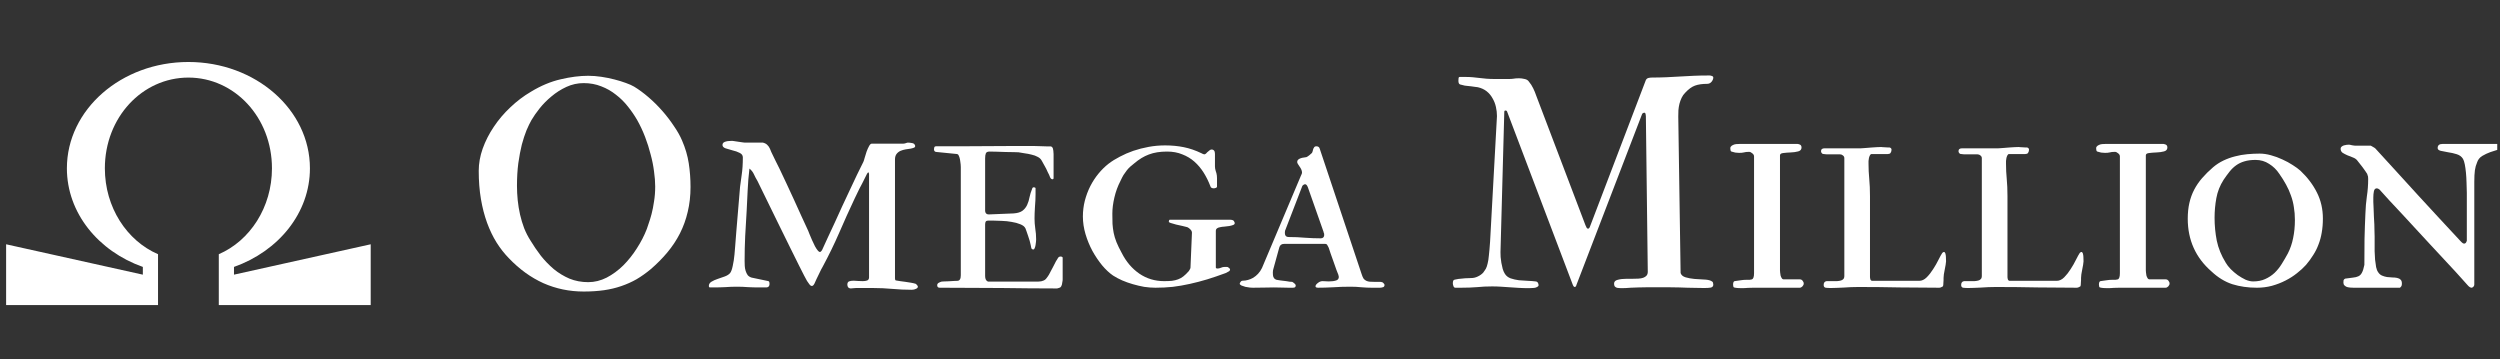
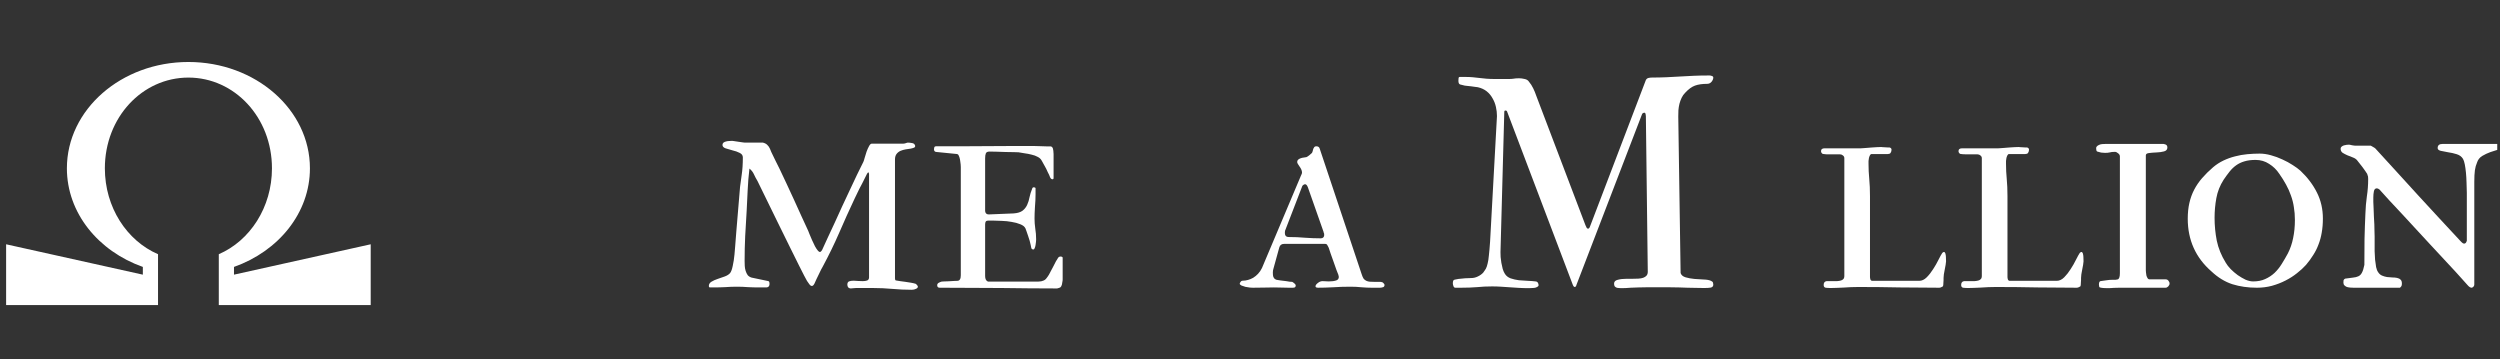
<svg xmlns="http://www.w3.org/2000/svg" width="181" height="26" viewBox="0 0 181 26" fill="none">
  <rect x="0" y="0" width="181" height="26" fill="#333333" stroke="none" />
  <g clip-path="url(#clip0_2_16525)">
-     <path d="M42.258 21.107C41.225 21.107 40.252 20.905 39.34 20.502C38.434 20.092 37.603 19.491 36.846 18.698C36.52 18.366 36.223 17.987 35.954 17.563C35.685 17.131 35.456 16.654 35.264 16.13C35.074 15.607 34.925 15.034 34.819 14.411C34.713 13.781 34.66 13.099 34.66 12.363C34.66 11.839 34.755 11.305 34.946 10.761C35.144 10.209 35.413 9.682 35.753 9.179C36.092 8.67 36.492 8.2 36.952 7.768C37.412 7.329 37.907 6.955 38.438 6.643C39.159 6.205 39.877 5.904 40.592 5.741C41.313 5.571 41.978 5.487 42.587 5.487C42.891 5.487 43.209 5.511 43.542 5.561C43.874 5.61 44.189 5.674 44.486 5.752C44.79 5.83 45.066 5.915 45.314 6.007C45.569 6.098 45.767 6.187 45.908 6.272C46.248 6.477 46.594 6.732 46.948 7.036C47.302 7.34 47.634 7.669 47.946 8.023C48.257 8.377 48.536 8.741 48.784 9.116C49.039 9.484 49.237 9.834 49.378 10.166C49.619 10.718 49.782 11.27 49.866 11.822C49.951 12.374 49.994 12.947 49.994 13.541C49.994 14.178 49.926 14.775 49.792 15.334C49.665 15.886 49.477 16.406 49.23 16.894C48.982 17.382 48.678 17.842 48.317 18.274C47.963 18.698 47.56 19.105 47.107 19.494C46.775 19.77 46.435 20.011 46.089 20.216C45.742 20.414 45.37 20.58 44.974 20.715C44.585 20.849 44.168 20.948 43.722 21.012C43.276 21.075 42.788 21.107 42.258 21.107ZM37.429 13.456C37.429 13.796 37.447 14.142 37.482 14.496C37.518 14.843 37.574 15.189 37.652 15.536C37.73 15.876 37.829 16.204 37.949 16.523C38.077 16.841 38.229 17.138 38.406 17.414C38.632 17.789 38.883 18.157 39.159 18.518C39.442 18.872 39.753 19.194 40.093 19.483C40.44 19.767 40.818 19.996 41.228 20.173C41.646 20.343 42.099 20.428 42.587 20.428C43.047 20.428 43.492 20.318 43.924 20.099C44.355 19.873 44.755 19.579 45.123 19.218C45.491 18.85 45.82 18.436 46.11 17.977C46.407 17.517 46.648 17.05 46.831 16.576C46.853 16.505 46.895 16.378 46.959 16.194C47.029 16.003 47.1 15.773 47.171 15.504C47.242 15.235 47.302 14.931 47.351 14.591C47.408 14.252 47.436 13.891 47.436 13.509C47.436 13.169 47.408 12.802 47.351 12.405C47.302 12.009 47.221 11.602 47.107 11.185C47.001 10.761 46.867 10.336 46.704 9.912C46.541 9.487 46.35 9.08 46.131 8.691C45.94 8.359 45.717 8.033 45.462 7.715C45.208 7.39 44.918 7.103 44.592 6.855C44.274 6.601 43.92 6.399 43.531 6.251C43.142 6.095 42.718 6.017 42.258 6.017C41.819 6.017 41.402 6.109 41.005 6.293C40.609 6.477 40.249 6.707 39.923 6.983C39.598 7.252 39.311 7.542 39.064 7.853C38.823 8.157 38.629 8.437 38.48 8.691C38.367 8.889 38.246 9.137 38.119 9.434C37.999 9.731 37.886 10.078 37.779 10.474C37.681 10.87 37.596 11.319 37.525 11.822C37.461 12.317 37.429 12.862 37.429 13.456Z" fill="white" />
    <path d="M62.059 20.852C62.045 20.852 62.017 20.852 61.974 20.852C61.932 20.86 61.883 20.863 61.826 20.863C61.776 20.87 61.73 20.874 61.688 20.874C61.645 20.881 61.617 20.884 61.603 20.884C61.525 20.884 61.462 20.86 61.412 20.81C61.37 20.753 61.348 20.686 61.348 20.608C61.348 20.488 61.387 20.41 61.465 20.375C61.55 20.34 61.663 20.322 61.805 20.322C61.904 20.322 62.013 20.329 62.134 20.343C62.254 20.35 62.364 20.354 62.463 20.354C62.583 20.354 62.685 20.34 62.77 20.311C62.862 20.283 62.912 20.212 62.919 20.099V12.607C62.912 12.522 62.894 12.48 62.866 12.48C62.823 12.48 62.739 12.621 62.611 12.904C62.562 13.01 62.502 13.131 62.431 13.265C62.36 13.399 62.289 13.534 62.218 13.668C62.155 13.803 62.091 13.934 62.028 14.061C61.964 14.181 61.914 14.284 61.879 14.369C61.483 15.21 61.108 16.042 60.754 16.862C60.4 17.676 60.004 18.49 59.566 19.303C59.544 19.338 59.505 19.409 59.449 19.515C59.399 19.614 59.346 19.724 59.29 19.844C59.233 19.965 59.173 20.088 59.109 20.216C59.053 20.336 59.007 20.439 58.971 20.523C58.929 20.601 58.894 20.651 58.865 20.672C58.837 20.693 58.805 20.704 58.77 20.704C58.706 20.704 58.635 20.644 58.557 20.523C58.522 20.481 58.48 20.421 58.43 20.343C58.388 20.265 58.317 20.134 58.218 19.951C58.126 19.767 57.999 19.515 57.836 19.197C57.673 18.872 57.461 18.444 57.199 17.913C56.937 17.375 56.612 16.714 56.223 15.929C55.841 15.143 55.381 14.202 54.843 13.106C54.744 12.943 54.659 12.784 54.589 12.628C54.518 12.466 54.408 12.324 54.26 12.204C54.196 12.734 54.154 13.251 54.132 13.753C54.111 14.248 54.086 14.754 54.058 15.271C54.023 15.872 53.987 16.477 53.952 17.085C53.924 17.687 53.91 18.288 53.91 18.889C53.91 19.003 53.913 19.123 53.92 19.25C53.927 19.377 53.948 19.498 53.984 19.611C54.019 19.724 54.069 19.827 54.132 19.919C54.203 20.003 54.299 20.064 54.419 20.099L55.639 20.354C55.675 20.368 55.696 20.4 55.703 20.449C55.71 20.492 55.714 20.527 55.714 20.555C55.714 20.711 55.643 20.796 55.501 20.81H54.971C54.688 20.81 54.415 20.803 54.154 20.789C53.892 20.768 53.627 20.757 53.358 20.757C53.068 20.757 52.781 20.768 52.498 20.789C52.222 20.803 51.939 20.81 51.649 20.81H51.373C51.338 20.796 51.32 20.761 51.32 20.704C51.32 20.576 51.384 20.474 51.511 20.396C51.639 20.318 51.787 20.251 51.957 20.195C52.134 20.131 52.307 20.071 52.477 20.014C52.647 19.951 52.774 19.869 52.859 19.77C52.937 19.671 53 19.498 53.05 19.25C53.106 19.003 53.149 18.727 53.177 18.422C53.191 18.253 53.209 18.04 53.23 17.786C53.252 17.531 53.276 17.209 53.305 16.82C53.34 16.431 53.379 15.967 53.421 15.43C53.464 14.892 53.517 14.255 53.581 13.52C53.609 13.315 53.648 13.032 53.697 12.671C53.754 12.303 53.782 11.878 53.782 11.397C53.782 11.249 53.704 11.139 53.549 11.068C53.4 10.991 53.23 10.93 53.039 10.888C52.855 10.838 52.686 10.789 52.53 10.739C52.381 10.683 52.307 10.601 52.307 10.495C52.307 10.425 52.332 10.368 52.381 10.325C52.438 10.283 52.502 10.255 52.572 10.241C52.65 10.219 52.728 10.209 52.806 10.209C52.884 10.202 52.951 10.198 53.008 10.198C53.029 10.198 53.082 10.205 53.167 10.219C53.259 10.234 53.354 10.248 53.453 10.262C53.559 10.276 53.655 10.29 53.74 10.304C53.832 10.319 53.888 10.325 53.91 10.325H55.236C55.377 10.361 55.484 10.418 55.554 10.495C55.632 10.566 55.696 10.658 55.745 10.771C55.774 10.842 55.806 10.92 55.841 11.005C55.883 11.082 55.929 11.178 55.979 11.291C56.035 11.397 56.099 11.528 56.17 11.684C56.248 11.839 56.34 12.023 56.446 12.236C56.615 12.589 56.789 12.957 56.966 13.339C57.143 13.721 57.319 14.103 57.496 14.485C57.673 14.867 57.846 15.249 58.016 15.631C58.186 16.006 58.352 16.367 58.515 16.714C58.529 16.749 58.561 16.831 58.611 16.958C58.66 17.085 58.72 17.227 58.791 17.382C58.862 17.531 58.932 17.68 59.003 17.828C59.081 17.97 59.152 18.076 59.215 18.146C59.265 18.21 59.314 18.242 59.364 18.242C59.406 18.242 59.456 18.2 59.513 18.115C59.633 17.853 59.771 17.552 59.926 17.213C60.089 16.866 60.259 16.502 60.436 16.12C60.613 15.73 60.793 15.334 60.977 14.931C61.168 14.528 61.352 14.135 61.529 13.753C61.713 13.364 61.886 12.996 62.049 12.649C62.218 12.303 62.371 11.995 62.505 11.726C62.533 11.67 62.565 11.571 62.601 11.429C62.643 11.281 62.689 11.132 62.739 10.983C62.795 10.828 62.855 10.693 62.919 10.58C62.983 10.46 63.05 10.4 63.12 10.4H65.402C65.452 10.4 65.508 10.389 65.572 10.368C65.643 10.34 65.696 10.325 65.731 10.325C65.816 10.325 65.915 10.336 66.028 10.357C66.141 10.371 66.216 10.428 66.251 10.527C66.272 10.598 66.251 10.651 66.187 10.686C66.124 10.715 66.039 10.739 65.933 10.761C65.827 10.775 65.706 10.793 65.572 10.814C65.445 10.835 65.321 10.87 65.201 10.92C65.087 10.969 64.992 11.044 64.914 11.143C64.836 11.242 64.797 11.376 64.797 11.546V20.152C64.797 20.23 64.815 20.279 64.85 20.301C64.935 20.322 65.041 20.34 65.169 20.354C65.296 20.368 65.427 20.386 65.561 20.407C65.696 20.421 65.83 20.442 65.965 20.47C66.099 20.492 66.216 20.52 66.315 20.555C66.35 20.584 66.382 20.619 66.41 20.661C66.439 20.697 66.453 20.729 66.453 20.757C66.453 20.799 66.435 20.835 66.4 20.863C66.364 20.891 66.322 20.913 66.272 20.927C66.23 20.948 66.18 20.962 66.124 20.969C66.074 20.976 66.035 20.98 66.007 20.98C65.54 20.98 65.073 20.959 64.606 20.916C64.146 20.874 63.683 20.852 63.216 20.852H62.059Z" fill="white" />
    <path d="M71.578 15.525L73.393 15.451C73.676 15.43 73.891 15.363 74.04 15.249C74.189 15.129 74.298 14.988 74.369 14.825C74.447 14.655 74.504 14.471 74.539 14.273C74.581 14.075 74.641 13.88 74.719 13.69C74.74 13.605 74.776 13.562 74.825 13.562C74.924 13.562 74.974 13.587 74.974 13.636V14.061C74.974 14.344 74.96 14.652 74.931 14.984C74.91 15.31 74.9 15.589 74.9 15.822C74.9 16.049 74.917 16.289 74.953 16.544C74.995 16.799 75.016 17.061 75.016 17.329C75.016 17.365 75.013 17.421 75.006 17.499C74.999 17.577 74.988 17.658 74.974 17.743C74.96 17.828 74.939 17.902 74.91 17.966C74.889 18.03 74.857 18.061 74.815 18.061C74.737 18.061 74.687 18.026 74.666 17.955C74.652 17.878 74.638 17.807 74.624 17.743C74.61 17.658 74.585 17.556 74.549 17.436C74.514 17.315 74.475 17.195 74.433 17.075C74.39 16.947 74.351 16.834 74.316 16.735C74.281 16.636 74.256 16.569 74.242 16.533C74.178 16.406 74.054 16.307 73.87 16.236C73.686 16.159 73.478 16.102 73.244 16.067C73.018 16.024 72.781 15.999 72.533 15.992C72.293 15.978 72.08 15.971 71.897 15.971H71.578C71.465 15.971 71.394 15.996 71.366 16.045C71.338 16.088 71.323 16.159 71.323 16.258V19.982C71.323 20.195 71.391 20.329 71.525 20.386H74.751C74.893 20.386 75.038 20.386 75.186 20.386C75.342 20.378 75.444 20.361 75.494 20.332C75.6 20.304 75.689 20.244 75.759 20.152C75.837 20.053 75.901 19.961 75.95 19.876C75.971 19.841 76.01 19.767 76.067 19.653C76.131 19.54 76.194 19.42 76.258 19.293C76.329 19.158 76.392 19.034 76.449 18.921C76.513 18.808 76.559 18.734 76.587 18.698C76.629 18.613 76.7 18.571 76.799 18.571C76.863 18.571 76.909 18.596 76.937 18.645V20.226C76.937 20.29 76.93 20.35 76.916 20.407C76.909 20.456 76.898 20.52 76.884 20.598C76.856 20.697 76.82 20.764 76.778 20.799C76.736 20.828 76.654 20.856 76.534 20.884C75.819 20.884 75.14 20.881 74.496 20.874C73.86 20.867 73.212 20.86 72.554 20.852C71.897 20.852 71.203 20.849 70.475 20.842C69.746 20.835 68.932 20.831 68.034 20.831C67.913 20.831 67.853 20.771 67.853 20.651C67.853 20.573 67.892 20.513 67.97 20.47C68.048 20.428 68.119 20.4 68.182 20.386C68.225 20.386 68.292 20.382 68.384 20.375C68.483 20.368 68.589 20.364 68.702 20.364C68.816 20.357 68.925 20.35 69.031 20.343C69.137 20.336 69.229 20.332 69.307 20.332C69.477 20.332 69.562 20.198 69.562 19.929V12.098C69.562 11.977 69.548 11.829 69.519 11.652C69.498 11.475 69.452 11.327 69.382 11.206C69.332 11.171 69.307 11.153 69.307 11.153L67.822 11.005C67.687 11.005 67.62 10.938 67.62 10.803C67.62 10.768 67.627 10.725 67.641 10.676C67.655 10.619 67.701 10.591 67.779 10.591H69.519C70.199 10.591 70.867 10.587 71.525 10.58C72.183 10.573 72.788 10.57 73.34 10.57H74.847C74.96 10.57 75.076 10.573 75.197 10.58C75.324 10.58 75.444 10.584 75.558 10.591C75.671 10.591 75.773 10.594 75.865 10.601C75.957 10.601 76.028 10.601 76.078 10.601C76.127 10.608 76.166 10.633 76.194 10.676C76.223 10.718 76.24 10.771 76.247 10.835C76.261 10.892 76.269 10.952 76.269 11.015C76.276 11.072 76.279 11.118 76.279 11.153V12.883C76.279 12.947 76.254 12.979 76.205 12.979C76.127 12.979 76.067 12.929 76.025 12.83C75.989 12.724 75.933 12.6 75.855 12.459C75.791 12.303 75.713 12.147 75.621 11.992C75.529 11.836 75.462 11.716 75.42 11.631C75.356 11.511 75.257 11.419 75.123 11.355C74.995 11.284 74.85 11.231 74.687 11.196C74.525 11.153 74.358 11.121 74.189 11.1C74.019 11.079 73.87 11.054 73.743 11.026C73.701 11.026 73.591 11.022 73.414 11.015C73.237 11.008 73.035 11.005 72.809 11.005C72.59 10.998 72.371 10.991 72.151 10.983C71.939 10.976 71.773 10.973 71.652 10.973C71.504 10.973 71.412 11.015 71.376 11.1C71.341 11.185 71.323 11.312 71.323 11.482V15.271C71.323 15.334 71.345 15.394 71.387 15.451C71.437 15.501 71.5 15.525 71.578 15.525Z" fill="white" />
-     <path d="M78.401 15.674C78.401 15.285 78.448 14.906 78.54 14.538C78.638 14.164 78.769 13.813 78.932 13.488C79.102 13.155 79.3 12.851 79.526 12.575C79.753 12.299 79.997 12.059 80.259 11.854C80.499 11.67 80.772 11.5 81.076 11.344C81.38 11.182 81.705 11.04 82.052 10.92C82.406 10.8 82.777 10.704 83.166 10.633C83.555 10.562 83.951 10.527 84.355 10.527C84.836 10.527 85.285 10.57 85.703 10.655C86.127 10.739 86.558 10.888 86.997 11.1C87.075 11.15 87.149 11.175 87.22 11.175C87.284 11.153 87.344 11.104 87.4 11.026L87.581 10.877C87.63 10.842 87.673 10.824 87.708 10.824C87.878 10.824 87.963 10.93 87.963 11.143V12.055C87.963 12.154 87.981 12.26 88.016 12.374C88.058 12.48 88.087 12.593 88.101 12.713C88.108 12.742 88.111 12.805 88.111 12.904V13.509C88.111 13.552 88.083 13.583 88.026 13.605C87.97 13.626 87.927 13.636 87.899 13.636C87.743 13.636 87.655 13.587 87.634 13.488C87.499 13.134 87.337 12.805 87.146 12.501C86.955 12.197 86.732 11.931 86.477 11.705C86.222 11.479 85.929 11.302 85.596 11.175C85.271 11.04 84.903 10.973 84.493 10.973C83.983 10.973 83.545 11.044 83.177 11.185C82.816 11.319 82.466 11.532 82.126 11.822C82.013 11.907 81.91 11.992 81.819 12.076C81.734 12.154 81.652 12.243 81.575 12.342C81.497 12.441 81.419 12.55 81.341 12.671C81.27 12.791 81.196 12.936 81.118 13.106C80.927 13.474 80.782 13.87 80.683 14.294C80.584 14.712 80.534 15.104 80.534 15.472C80.534 15.741 80.538 15.985 80.545 16.204C80.559 16.424 80.588 16.643 80.63 16.862C80.672 17.075 80.74 17.297 80.832 17.531C80.924 17.757 81.051 18.019 81.214 18.316C81.532 18.946 81.957 19.445 82.487 19.812C83.018 20.173 83.615 20.354 84.281 20.354C84.493 20.354 84.68 20.347 84.843 20.332C85.006 20.311 85.154 20.276 85.289 20.226C85.423 20.177 85.55 20.106 85.671 20.014C85.798 19.915 85.932 19.784 86.074 19.622C86.088 19.607 86.109 19.572 86.138 19.515C86.173 19.459 86.191 19.413 86.191 19.377L86.297 16.852C86.297 16.767 86.261 16.689 86.191 16.618C86.12 16.541 86.046 16.484 85.968 16.449C85.904 16.427 85.791 16.399 85.628 16.364C85.472 16.328 85.313 16.293 85.151 16.258C84.995 16.215 84.861 16.176 84.747 16.141C84.634 16.098 84.595 16.059 84.631 16.024C84.631 15.946 84.655 15.907 84.705 15.907H89.013C89.19 15.907 89.296 15.939 89.332 16.003C89.374 16.067 89.395 16.116 89.395 16.151C89.395 16.215 89.356 16.261 89.279 16.289C89.208 16.318 89.116 16.342 89.003 16.364C88.897 16.378 88.78 16.392 88.653 16.406C88.532 16.413 88.426 16.427 88.334 16.449C88.129 16.484 88.026 16.569 88.026 16.703V19.367C88.026 19.416 88.069 19.441 88.154 19.441C88.232 19.441 88.309 19.423 88.387 19.388C88.472 19.346 88.571 19.324 88.684 19.324H88.812C88.868 19.324 88.911 19.338 88.939 19.367C89.017 19.423 89.056 19.469 89.056 19.505C89.056 19.576 89.017 19.629 88.939 19.664C88.868 19.699 88.801 19.735 88.737 19.77C88.278 19.94 87.832 20.092 87.4 20.226C86.976 20.354 86.555 20.463 86.138 20.555C85.727 20.647 85.317 20.718 84.907 20.768C84.496 20.81 84.079 20.831 83.654 20.831C83.393 20.831 83.12 20.81 82.837 20.768C82.561 20.718 82.289 20.654 82.02 20.576C81.751 20.499 81.493 20.407 81.246 20.301C81.005 20.195 80.786 20.078 80.588 19.951C80.319 19.767 80.053 19.519 79.792 19.208C79.537 18.896 79.303 18.55 79.091 18.168C78.886 17.786 78.72 17.382 78.593 16.958C78.465 16.526 78.401 16.098 78.401 15.674Z" fill="white" />
    <path d="M89.756 20.534C89.756 20.506 89.777 20.463 89.82 20.407C89.855 20.35 89.912 20.322 89.99 20.322C90.103 20.322 90.223 20.304 90.35 20.269C90.485 20.233 90.612 20.18 90.733 20.11C90.86 20.032 90.977 19.936 91.083 19.823C91.196 19.703 91.291 19.561 91.369 19.399L94.181 12.734C94.188 12.72 94.203 12.688 94.224 12.639C94.252 12.582 94.266 12.536 94.266 12.501C94.266 12.423 94.249 12.345 94.213 12.268C94.178 12.19 94.135 12.119 94.086 12.055C94.043 11.985 94.004 11.924 93.969 11.875C93.934 11.818 93.916 11.769 93.916 11.726C93.916 11.656 93.941 11.599 93.99 11.556C94.04 11.514 94.096 11.482 94.16 11.461C94.231 11.433 94.305 11.415 94.383 11.408C94.461 11.401 94.528 11.39 94.585 11.376C94.648 11.348 94.719 11.302 94.797 11.238C94.875 11.167 94.938 11.111 94.988 11.068C95.009 11.033 95.027 10.987 95.041 10.93C95.055 10.874 95.069 10.821 95.083 10.771C95.105 10.722 95.129 10.679 95.158 10.644C95.193 10.608 95.239 10.591 95.296 10.591C95.437 10.591 95.522 10.651 95.55 10.771L98.585 19.855C98.628 19.989 98.674 20.096 98.723 20.173C98.78 20.244 98.847 20.297 98.925 20.332C99.003 20.368 99.088 20.389 99.18 20.396C99.278 20.403 99.392 20.407 99.519 20.407H99.901C99.965 20.407 100.014 20.414 100.05 20.428C100.085 20.428 100.124 20.453 100.166 20.502C100.216 20.552 100.241 20.594 100.241 20.63C100.241 20.743 100.177 20.803 100.05 20.81C100.035 20.824 99.986 20.831 99.901 20.831H99.296C99.091 20.831 98.854 20.821 98.585 20.799C98.316 20.771 98.047 20.757 97.779 20.757C97.34 20.757 96.916 20.771 96.505 20.799C96.095 20.821 95.731 20.831 95.412 20.831C95.377 20.831 95.338 20.824 95.296 20.81C95.26 20.796 95.243 20.768 95.243 20.725C95.243 20.683 95.26 20.64 95.296 20.598C95.331 20.555 95.373 20.516 95.423 20.481C95.472 20.439 95.525 20.407 95.582 20.386C95.646 20.364 95.702 20.354 95.752 20.354C95.823 20.354 95.893 20.357 95.964 20.364C96.035 20.371 96.113 20.375 96.198 20.375C96.424 20.375 96.608 20.35 96.749 20.301C96.87 20.258 96.93 20.173 96.93 20.046C96.93 20.032 96.926 20.014 96.919 19.993C96.912 19.972 96.905 19.94 96.898 19.897C96.87 19.834 96.824 19.717 96.76 19.547C96.696 19.37 96.629 19.179 96.558 18.974C96.488 18.769 96.417 18.571 96.346 18.38C96.282 18.189 96.233 18.04 96.198 17.934C96.169 17.87 96.137 17.81 96.102 17.754C96.074 17.69 96.021 17.658 95.943 17.658H92.961C92.784 17.658 92.671 17.743 92.621 17.913L92.197 19.452C92.183 19.501 92.172 19.544 92.165 19.579C92.158 19.614 92.154 19.664 92.154 19.728C92.154 19.841 92.162 19.933 92.176 20.003C92.197 20.067 92.225 20.12 92.261 20.163C92.303 20.205 92.356 20.237 92.42 20.258C92.49 20.272 92.579 20.287 92.685 20.301C92.72 20.301 92.777 20.308 92.855 20.322C92.94 20.329 93.028 20.34 93.12 20.354C93.212 20.368 93.297 20.382 93.375 20.396C93.46 20.403 93.52 20.407 93.555 20.407C93.591 20.421 93.64 20.456 93.704 20.513C93.775 20.562 93.81 20.619 93.81 20.683C93.81 20.718 93.796 20.753 93.767 20.789C93.739 20.817 93.686 20.831 93.608 20.831H93.279C93.166 20.831 93.01 20.828 92.812 20.821C92.621 20.814 92.427 20.81 92.229 20.81C92.038 20.81 91.808 20.814 91.539 20.821C91.27 20.828 90.994 20.831 90.711 20.831C90.676 20.831 90.605 20.828 90.499 20.821C90.393 20.806 90.283 20.789 90.17 20.768C90.064 20.739 89.968 20.707 89.883 20.672C89.799 20.63 89.756 20.584 89.756 20.534ZM93.035 16.714C93.028 16.728 93.025 16.767 93.025 16.831V16.884C93.025 16.962 93.046 17.029 93.088 17.085C93.138 17.135 93.201 17.16 93.279 17.16C93.711 17.16 94.118 17.177 94.5 17.213C94.889 17.241 95.264 17.255 95.624 17.255C95.702 17.255 95.763 17.234 95.805 17.191C95.847 17.142 95.869 17.096 95.869 17.053V16.937C95.869 16.922 95.865 16.908 95.858 16.894C95.844 16.873 95.833 16.838 95.826 16.788L94.691 13.562C94.634 13.414 94.567 13.339 94.489 13.339C94.454 13.339 94.415 13.353 94.372 13.382C94.33 13.41 94.302 13.438 94.287 13.467L93.035 16.714Z" fill="white" />
    <path d="M108.03 20.736C107.648 20.736 107.283 20.753 106.937 20.789C106.59 20.817 106.208 20.831 105.791 20.831H105.366C105.302 20.831 105.256 20.792 105.228 20.715C105.2 20.63 105.186 20.566 105.186 20.523C105.186 20.453 105.193 20.393 105.207 20.343C105.228 20.287 105.264 20.255 105.313 20.248C105.391 20.226 105.483 20.209 105.589 20.195C105.695 20.18 105.805 20.17 105.918 20.163C106.031 20.148 106.137 20.142 106.236 20.142C106.342 20.134 106.434 20.131 106.512 20.131C106.682 20.131 106.845 20.092 107 20.014C107.163 19.936 107.294 19.841 107.393 19.728C107.464 19.636 107.524 19.547 107.573 19.462C107.623 19.37 107.665 19.247 107.701 19.091C107.743 18.935 107.775 18.734 107.796 18.486C107.825 18.238 107.853 17.913 107.881 17.51L108.38 8.405C108.38 8.185 108.355 7.966 108.306 7.747C108.256 7.52 108.175 7.312 108.062 7.121C107.955 6.923 107.814 6.753 107.637 6.611C107.46 6.47 107.244 6.371 106.99 6.314C106.969 6.307 106.912 6.3 106.82 6.293C106.728 6.279 106.629 6.265 106.523 6.251C106.417 6.236 106.318 6.226 106.226 6.219C106.134 6.205 106.074 6.198 106.045 6.198C105.904 6.169 105.791 6.141 105.706 6.113C105.628 6.084 105.589 5.996 105.589 5.847C105.589 5.784 105.593 5.724 105.6 5.667C105.607 5.603 105.635 5.571 105.685 5.571H106.12C106.304 5.571 106.473 5.579 106.629 5.593C106.792 5.607 106.954 5.625 107.117 5.646C107.28 5.667 107.45 5.685 107.626 5.699C107.81 5.713 108.012 5.72 108.231 5.72H109.239C109.36 5.72 109.469 5.713 109.568 5.699C109.675 5.678 109.812 5.667 109.982 5.667C110.11 5.667 110.244 5.685 110.386 5.72C110.527 5.748 110.63 5.812 110.693 5.911C110.814 6.053 110.916 6.212 111.001 6.389C111.086 6.558 111.16 6.739 111.224 6.93L114.789 16.311C114.818 16.381 114.846 16.442 114.874 16.491C114.903 16.533 114.934 16.555 114.97 16.555C115.019 16.555 115.058 16.526 115.087 16.47C115.115 16.413 115.136 16.36 115.15 16.311L119.161 5.794C119.204 5.716 119.264 5.667 119.342 5.646C119.427 5.625 119.519 5.614 119.618 5.614C119.972 5.614 120.311 5.607 120.637 5.593C120.969 5.579 121.298 5.561 121.623 5.54C121.956 5.518 122.288 5.501 122.621 5.487C122.961 5.472 123.318 5.465 123.693 5.465C123.714 5.465 123.742 5.465 123.778 5.465C123.82 5.465 123.859 5.472 123.894 5.487C123.937 5.494 123.972 5.508 124 5.529C124.029 5.55 124.043 5.579 124.043 5.614C124.043 5.713 124 5.816 123.916 5.922C123.831 6.021 123.725 6.07 123.597 6.07C123.244 6.07 122.95 6.113 122.716 6.198C122.483 6.282 122.246 6.456 122.005 6.718C121.899 6.824 121.814 6.944 121.751 7.078C121.687 7.213 121.634 7.358 121.592 7.513C121.556 7.662 121.531 7.818 121.517 7.98C121.51 8.136 121.507 8.288 121.507 8.437L121.676 19.77C121.726 19.919 121.846 20.021 122.037 20.078C122.228 20.134 122.441 20.173 122.674 20.195C122.907 20.209 123.134 20.223 123.353 20.237C123.58 20.244 123.753 20.276 123.873 20.332C123.958 20.368 124.008 20.414 124.022 20.47C124.036 20.52 124.043 20.566 124.043 20.608C124.043 20.722 123.983 20.792 123.863 20.821C123.749 20.842 123.594 20.852 123.396 20.852C123.169 20.852 122.957 20.849 122.759 20.842C122.561 20.835 122.363 20.831 122.165 20.831C121.974 20.824 121.772 20.817 121.56 20.81C121.348 20.803 121.111 20.799 120.849 20.799H119.225C119.02 20.799 118.822 20.803 118.631 20.81C118.44 20.81 118.249 20.817 118.058 20.831C117.831 20.852 117.605 20.863 117.379 20.863C117.322 20.863 117.262 20.86 117.198 20.852C117.142 20.852 117.085 20.842 117.029 20.821C116.979 20.799 116.937 20.768 116.901 20.725C116.873 20.676 116.859 20.612 116.859 20.534C116.859 20.393 116.947 20.301 117.124 20.258C117.301 20.209 117.513 20.184 117.761 20.184H118.206C118.355 20.184 118.493 20.18 118.62 20.173C118.755 20.166 118.871 20.145 118.97 20.11C119.07 20.074 119.147 20.025 119.204 19.961C119.268 19.89 119.299 19.795 119.299 19.674L119.161 8.405C119.161 8.369 119.154 8.32 119.14 8.256C119.126 8.193 119.101 8.161 119.066 8.161C119.016 8.161 118.978 8.171 118.949 8.193C118.928 8.207 118.91 8.221 118.896 8.235L114.142 20.608C114.114 20.722 114.071 20.778 114.015 20.778C113.958 20.778 113.909 20.722 113.866 20.608L109.133 8.129C109.112 8.044 109.07 8.002 109.006 8.002C108.978 8.002 108.953 8.009 108.932 8.023C108.918 8.037 108.91 8.072 108.91 8.129L108.635 18.263C108.635 18.348 108.638 18.461 108.645 18.603C108.659 18.737 108.677 18.879 108.698 19.027C108.727 19.176 108.758 19.321 108.794 19.462C108.836 19.604 108.889 19.724 108.953 19.823C109.045 19.972 109.183 20.081 109.367 20.152C109.558 20.216 109.759 20.262 109.972 20.29C110.191 20.311 110.407 20.325 110.619 20.332C110.838 20.34 111.022 20.354 111.171 20.375C111.256 20.382 111.312 20.414 111.341 20.47C111.376 20.527 111.394 20.587 111.394 20.651C111.394 20.693 111.369 20.729 111.319 20.757C111.277 20.785 111.22 20.81 111.15 20.831C111.086 20.845 111.012 20.852 110.927 20.852C110.842 20.86 110.764 20.863 110.693 20.863C110.432 20.863 110.187 20.856 109.961 20.842C109.735 20.828 109.515 20.814 109.303 20.799C109.091 20.785 108.882 20.771 108.677 20.757C108.472 20.743 108.256 20.736 108.03 20.736Z" fill="white" />
-     <path d="M128.871 11.249V19.568C128.871 19.604 128.875 19.657 128.882 19.728C128.889 19.798 128.9 19.873 128.914 19.951C128.935 20.021 128.963 20.085 128.999 20.142C129.034 20.198 129.084 20.226 129.147 20.226H130.315C130.392 20.226 130.456 20.258 130.506 20.322C130.562 20.386 130.59 20.456 130.59 20.534C130.59 20.598 130.559 20.665 130.495 20.736C130.431 20.799 130.368 20.831 130.304 20.831H126.972C126.83 20.831 126.689 20.835 126.547 20.842C126.406 20.856 126.25 20.863 126.08 20.863C125.981 20.863 125.886 20.86 125.794 20.852C125.702 20.845 125.617 20.831 125.539 20.81C125.497 20.782 125.476 20.715 125.476 20.608C125.476 20.46 125.511 20.375 125.582 20.354C125.759 20.325 125.911 20.304 126.038 20.29C126.165 20.269 126.3 20.258 126.441 20.258C126.554 20.258 126.632 20.258 126.675 20.258C126.724 20.251 126.781 20.241 126.844 20.226C126.943 20.184 126.993 20.035 126.993 19.781V11.323C126.993 11.238 126.951 11.164 126.866 11.1C126.788 11.03 126.71 10.994 126.632 10.994C126.469 10.994 126.342 11.008 126.25 11.037C126.165 11.058 126.052 11.068 125.911 11.068C125.819 11.068 125.727 11.061 125.635 11.047C125.543 11.026 125.451 11.001 125.359 10.973C125.309 10.952 125.285 10.909 125.285 10.845C125.263 10.754 125.27 10.679 125.306 10.623C125.348 10.566 125.405 10.524 125.476 10.495C125.546 10.46 125.624 10.439 125.709 10.432C125.801 10.425 125.886 10.421 125.964 10.421H129.784C129.968 10.421 130.085 10.421 130.134 10.421C130.184 10.421 130.215 10.428 130.23 10.442C130.364 10.463 130.431 10.541 130.431 10.676C130.431 10.824 130.35 10.92 130.187 10.962C130.024 11.005 129.844 11.03 129.646 11.037C129.455 11.044 129.278 11.058 129.115 11.079C128.953 11.093 128.871 11.15 128.871 11.249Z" fill="white" />
    <path d="M132.034 20.63C132.034 20.467 132.104 20.375 132.246 20.354H132.649C132.776 20.354 132.893 20.354 132.999 20.354C133.105 20.347 133.197 20.332 133.275 20.311C133.353 20.29 133.413 20.255 133.456 20.205C133.505 20.156 133.53 20.088 133.53 20.003V11.45C133.53 11.373 133.498 11.309 133.434 11.259C133.371 11.203 133.3 11.175 133.222 11.175H132.267C132.232 11.175 132.189 11.171 132.14 11.164C132.09 11.157 132.034 11.15 131.97 11.143C131.935 11.129 131.903 11.1 131.874 11.058C131.853 11.015 131.843 10.976 131.843 10.941C131.843 10.807 131.928 10.739 132.097 10.739H134.708C134.729 10.739 134.782 10.736 134.867 10.729C134.959 10.722 135.054 10.715 135.153 10.708C135.253 10.7 135.341 10.693 135.419 10.686C135.497 10.679 135.543 10.676 135.557 10.676C135.656 10.669 135.765 10.662 135.886 10.655C136.013 10.647 136.116 10.644 136.193 10.644C136.215 10.644 136.254 10.647 136.31 10.655C136.367 10.655 136.427 10.658 136.491 10.665C136.554 10.665 136.614 10.669 136.671 10.676C136.735 10.676 136.777 10.676 136.798 10.676C136.897 10.697 136.947 10.754 136.947 10.845C136.947 10.923 136.922 11.001 136.873 11.079C136.83 11.129 136.763 11.153 136.671 11.153H135.504C135.454 11.153 135.415 11.182 135.387 11.238C135.359 11.288 135.334 11.351 135.313 11.429C135.299 11.5 135.288 11.574 135.281 11.652C135.281 11.73 135.281 11.797 135.281 11.854C135.281 12.222 135.299 12.589 135.334 12.957C135.369 13.318 135.387 13.732 135.387 14.199V20.057C135.387 20.106 135.398 20.166 135.419 20.237C135.447 20.301 135.493 20.332 135.557 20.332H138.953C139.144 20.332 139.324 20.248 139.494 20.078C139.664 19.908 139.819 19.71 139.961 19.483C140.109 19.257 140.237 19.034 140.343 18.815C140.456 18.589 140.548 18.422 140.619 18.316C140.661 18.267 140.703 18.242 140.746 18.242C140.781 18.242 140.813 18.274 140.841 18.337C140.87 18.436 140.884 18.525 140.884 18.603C140.891 18.674 140.894 18.78 140.894 18.921C140.894 18.978 140.884 19.063 140.863 19.176C140.849 19.282 140.827 19.395 140.799 19.515C140.778 19.636 140.757 19.752 140.735 19.866C140.721 19.972 140.714 20.057 140.714 20.12C140.714 20.156 140.714 20.205 140.714 20.269C140.714 20.325 140.711 20.386 140.703 20.449C140.703 20.513 140.7 20.573 140.693 20.63C140.686 20.679 140.675 20.715 140.661 20.736C140.562 20.799 140.474 20.831 140.396 20.831C139.511 20.831 138.567 20.824 137.562 20.81C136.558 20.789 135.557 20.778 134.559 20.778C134.382 20.778 134.198 20.782 134.007 20.789C133.816 20.796 133.632 20.806 133.456 20.821C133.279 20.828 133.109 20.835 132.946 20.842C132.791 20.849 132.656 20.852 132.543 20.852C132.394 20.852 132.271 20.845 132.172 20.831C132.08 20.81 132.034 20.743 132.034 20.63Z" fill="white" />
-     <path d="M141.988 20.63C141.988 20.467 142.058 20.375 142.2 20.354H142.603C142.73 20.354 142.847 20.354 142.953 20.354C143.059 20.347 143.151 20.332 143.229 20.311C143.307 20.29 143.367 20.255 143.409 20.205C143.459 20.156 143.484 20.088 143.484 20.003V11.45C143.484 11.373 143.452 11.309 143.388 11.259C143.325 11.203 143.254 11.175 143.176 11.175H142.221C142.186 11.175 142.143 11.171 142.094 11.164C142.044 11.157 141.988 11.15 141.924 11.143C141.888 11.129 141.857 11.1 141.828 11.058C141.807 11.015 141.796 10.976 141.796 10.941C141.796 10.807 141.881 10.739 142.051 10.739H144.662C144.683 10.739 144.736 10.736 144.821 10.729C144.913 10.722 145.008 10.715 145.107 10.708C145.206 10.7 145.295 10.693 145.373 10.686C145.45 10.679 145.496 10.676 145.511 10.676C145.61 10.669 145.719 10.662 145.84 10.655C145.967 10.647 146.07 10.644 146.147 10.644C146.169 10.644 146.207 10.647 146.264 10.655C146.321 10.655 146.381 10.658 146.444 10.665C146.508 10.665 146.568 10.669 146.625 10.676C146.689 10.676 146.731 10.676 146.752 10.676C146.851 10.697 146.901 10.754 146.901 10.845C146.901 10.923 146.876 11.001 146.826 11.079C146.784 11.129 146.717 11.153 146.625 11.153H145.458C145.408 11.153 145.369 11.182 145.341 11.238C145.313 11.288 145.288 11.351 145.267 11.429C145.252 11.5 145.242 11.574 145.235 11.652C145.235 11.73 145.235 11.797 145.235 11.854C145.235 12.222 145.252 12.589 145.288 12.957C145.323 13.318 145.341 13.732 145.341 14.199V20.057C145.341 20.106 145.351 20.166 145.373 20.237C145.401 20.301 145.447 20.332 145.511 20.332H148.906C149.097 20.332 149.278 20.248 149.448 20.078C149.617 19.908 149.773 19.71 149.915 19.483C150.063 19.257 150.19 19.034 150.297 18.815C150.41 18.589 150.502 18.422 150.572 18.316C150.615 18.267 150.657 18.242 150.7 18.242C150.735 18.242 150.767 18.274 150.795 18.337C150.824 18.436 150.838 18.525 150.838 18.603C150.845 18.674 150.848 18.78 150.848 18.921C150.848 18.978 150.838 19.063 150.817 19.176C150.802 19.282 150.781 19.395 150.753 19.515C150.732 19.636 150.71 19.752 150.689 19.866C150.675 19.972 150.668 20.057 150.668 20.12C150.668 20.156 150.668 20.205 150.668 20.269C150.668 20.325 150.664 20.386 150.657 20.449C150.657 20.513 150.654 20.573 150.647 20.63C150.64 20.679 150.629 20.715 150.615 20.736C150.516 20.799 150.427 20.831 150.35 20.831C149.465 20.831 148.521 20.824 147.516 20.81C146.512 20.789 145.511 20.778 144.513 20.778C144.336 20.778 144.152 20.782 143.961 20.789C143.77 20.796 143.586 20.806 143.409 20.821C143.233 20.828 143.063 20.835 142.9 20.842C142.744 20.849 142.61 20.852 142.497 20.852C142.348 20.852 142.225 20.845 142.125 20.831C142.033 20.81 141.988 20.743 141.988 20.63Z" fill="white" />
+     <path d="M141.988 20.63C141.988 20.467 142.058 20.375 142.2 20.354H142.603C142.73 20.354 142.847 20.354 142.953 20.354C143.059 20.347 143.151 20.332 143.229 20.311C143.307 20.29 143.367 20.255 143.409 20.205C143.459 20.156 143.484 20.088 143.484 20.003V11.45C143.484 11.373 143.452 11.309 143.388 11.259C143.325 11.203 143.254 11.175 143.176 11.175C142.186 11.175 142.143 11.171 142.094 11.164C142.044 11.157 141.988 11.15 141.924 11.143C141.888 11.129 141.857 11.1 141.828 11.058C141.807 11.015 141.796 10.976 141.796 10.941C141.796 10.807 141.881 10.739 142.051 10.739H144.662C144.683 10.739 144.736 10.736 144.821 10.729C144.913 10.722 145.008 10.715 145.107 10.708C145.206 10.7 145.295 10.693 145.373 10.686C145.45 10.679 145.496 10.676 145.511 10.676C145.61 10.669 145.719 10.662 145.84 10.655C145.967 10.647 146.07 10.644 146.147 10.644C146.169 10.644 146.207 10.647 146.264 10.655C146.321 10.655 146.381 10.658 146.444 10.665C146.508 10.665 146.568 10.669 146.625 10.676C146.689 10.676 146.731 10.676 146.752 10.676C146.851 10.697 146.901 10.754 146.901 10.845C146.901 10.923 146.876 11.001 146.826 11.079C146.784 11.129 146.717 11.153 146.625 11.153H145.458C145.408 11.153 145.369 11.182 145.341 11.238C145.313 11.288 145.288 11.351 145.267 11.429C145.252 11.5 145.242 11.574 145.235 11.652C145.235 11.73 145.235 11.797 145.235 11.854C145.235 12.222 145.252 12.589 145.288 12.957C145.323 13.318 145.341 13.732 145.341 14.199V20.057C145.341 20.106 145.351 20.166 145.373 20.237C145.401 20.301 145.447 20.332 145.511 20.332H148.906C149.097 20.332 149.278 20.248 149.448 20.078C149.617 19.908 149.773 19.71 149.915 19.483C150.063 19.257 150.19 19.034 150.297 18.815C150.41 18.589 150.502 18.422 150.572 18.316C150.615 18.267 150.657 18.242 150.7 18.242C150.735 18.242 150.767 18.274 150.795 18.337C150.824 18.436 150.838 18.525 150.838 18.603C150.845 18.674 150.848 18.78 150.848 18.921C150.848 18.978 150.838 19.063 150.817 19.176C150.802 19.282 150.781 19.395 150.753 19.515C150.732 19.636 150.71 19.752 150.689 19.866C150.675 19.972 150.668 20.057 150.668 20.12C150.668 20.156 150.668 20.205 150.668 20.269C150.668 20.325 150.664 20.386 150.657 20.449C150.657 20.513 150.654 20.573 150.647 20.63C150.64 20.679 150.629 20.715 150.615 20.736C150.516 20.799 150.427 20.831 150.35 20.831C149.465 20.831 148.521 20.824 147.516 20.81C146.512 20.789 145.511 20.778 144.513 20.778C144.336 20.778 144.152 20.782 143.961 20.789C143.77 20.796 143.586 20.806 143.409 20.821C143.233 20.828 143.063 20.835 142.9 20.842C142.744 20.849 142.61 20.852 142.497 20.852C142.348 20.852 142.225 20.845 142.125 20.831C142.033 20.81 141.988 20.743 141.988 20.63Z" fill="white" />
    <path d="M155.358 11.249V19.568C155.358 19.604 155.362 19.657 155.369 19.728C155.376 19.798 155.387 19.873 155.401 19.951C155.422 20.021 155.45 20.085 155.486 20.142C155.521 20.198 155.571 20.226 155.634 20.226H156.802C156.879 20.226 156.943 20.258 156.993 20.322C157.049 20.386 157.077 20.456 157.077 20.534C157.077 20.598 157.046 20.665 156.982 20.736C156.918 20.799 156.855 20.831 156.791 20.831H153.459C153.317 20.831 153.176 20.835 153.034 20.842C152.893 20.856 152.737 20.863 152.567 20.863C152.468 20.863 152.373 20.86 152.281 20.852C152.189 20.845 152.104 20.831 152.026 20.81C151.984 20.782 151.963 20.715 151.963 20.608C151.963 20.46 151.998 20.375 152.069 20.354C152.246 20.325 152.398 20.304 152.525 20.29C152.652 20.269 152.787 20.258 152.928 20.258C153.041 20.258 153.119 20.258 153.162 20.258C153.211 20.251 153.268 20.241 153.332 20.226C153.431 20.184 153.48 20.035 153.48 19.781V11.323C153.48 11.238 153.438 11.164 153.353 11.1C153.275 11.03 153.197 10.994 153.119 10.994C152.957 10.994 152.829 11.008 152.737 11.037C152.652 11.058 152.539 11.068 152.398 11.068C152.306 11.068 152.214 11.061 152.122 11.047C152.03 11.026 151.938 11.001 151.846 10.973C151.796 10.952 151.772 10.909 151.772 10.845C151.75 10.754 151.757 10.679 151.793 10.623C151.835 10.566 151.892 10.524 151.963 10.495C152.033 10.46 152.111 10.439 152.196 10.432C152.288 10.425 152.373 10.421 152.451 10.421H156.271C156.455 10.421 156.572 10.421 156.621 10.421C156.671 10.421 156.703 10.428 156.717 10.442C156.851 10.463 156.918 10.541 156.918 10.676C156.918 10.824 156.837 10.92 156.674 10.962C156.512 11.005 156.331 11.03 156.133 11.037C155.942 11.044 155.765 11.058 155.602 11.079C155.44 11.093 155.358 11.15 155.358 11.249Z" fill="white" />
    <path d="M158.393 15.833C158.393 15.416 158.432 15.037 158.51 14.698C158.588 14.351 158.705 14.029 158.86 13.732C159.016 13.435 159.207 13.155 159.433 12.894C159.667 12.625 159.932 12.363 160.229 12.108C160.463 11.91 160.714 11.748 160.983 11.62C161.251 11.493 161.527 11.394 161.81 11.323C162.1 11.245 162.398 11.192 162.702 11.164C163.006 11.136 163.307 11.121 163.604 11.121C163.858 11.121 164.127 11.16 164.41 11.238C164.7 11.316 164.98 11.419 165.249 11.546C165.517 11.666 165.765 11.801 165.991 11.949C166.218 12.091 166.405 12.229 166.554 12.363C167.07 12.851 167.47 13.382 167.753 13.955C168.036 14.521 168.177 15.143 168.177 15.822C168.177 16.19 168.149 16.53 168.093 16.841C168.043 17.145 167.965 17.432 167.859 17.701C167.76 17.97 167.633 18.224 167.477 18.465C167.329 18.705 167.155 18.942 166.957 19.176C166.773 19.381 166.554 19.583 166.299 19.781C166.052 19.979 165.776 20.156 165.471 20.311C165.167 20.467 164.838 20.594 164.485 20.693C164.138 20.785 163.777 20.831 163.402 20.831C162.758 20.831 162.164 20.746 161.619 20.576C161.082 20.4 160.579 20.092 160.112 19.653C158.966 18.656 158.393 17.382 158.393 15.833ZM163.307 11.578C162.988 11.578 162.716 11.613 162.49 11.684C162.27 11.748 162.072 11.843 161.895 11.97C161.725 12.091 161.57 12.239 161.428 12.416C161.287 12.593 161.142 12.791 160.993 13.01C160.724 13.428 160.548 13.873 160.463 14.347C160.378 14.814 160.335 15.288 160.335 15.769C160.335 16.321 160.388 16.873 160.494 17.425C160.608 17.97 160.823 18.5 161.142 19.017C161.227 19.165 161.347 19.321 161.503 19.483C161.658 19.639 161.828 19.784 162.012 19.919C162.196 20.046 162.383 20.156 162.574 20.248C162.772 20.332 162.956 20.375 163.126 20.375C163.459 20.375 163.749 20.318 163.996 20.205C164.251 20.092 164.477 19.943 164.676 19.759C164.874 19.568 165.047 19.353 165.196 19.112C165.351 18.864 165.5 18.61 165.641 18.348C165.818 18.001 165.945 17.63 166.023 17.234C166.108 16.831 166.151 16.395 166.151 15.929C166.151 15.596 166.126 15.285 166.076 14.995C166.034 14.705 165.963 14.425 165.864 14.156C165.772 13.888 165.655 13.626 165.514 13.371C165.372 13.109 165.206 12.844 165.015 12.575C164.824 12.285 164.58 12.048 164.283 11.864C163.993 11.673 163.667 11.578 163.307 11.578Z" fill="white" />
    <path d="M170.395 20.831C170.325 20.831 170.247 20.828 170.162 20.821C170.077 20.814 169.996 20.799 169.918 20.778C169.847 20.75 169.787 20.711 169.737 20.661C169.688 20.612 169.663 20.545 169.663 20.46C169.663 20.396 169.667 20.34 169.674 20.29C169.688 20.241 169.727 20.202 169.79 20.173C170.017 20.138 170.204 20.113 170.353 20.099C170.509 20.085 170.639 20.053 170.745 20.003C170.852 19.954 170.937 19.869 171 19.749C171.071 19.622 171.131 19.43 171.181 19.176C171.181 18.575 171.184 17.955 171.191 17.319C171.205 16.682 171.227 16.067 171.255 15.472C171.269 15.041 171.304 14.623 171.361 14.22C171.425 13.81 171.456 13.389 171.456 12.957C171.456 12.879 171.453 12.823 171.446 12.787C171.439 12.752 171.418 12.685 171.382 12.586C171.361 12.55 171.319 12.487 171.255 12.395C171.191 12.296 171.12 12.197 171.043 12.098C170.965 11.992 170.887 11.893 170.809 11.801C170.738 11.701 170.685 11.634 170.65 11.599C170.579 11.514 170.477 11.447 170.342 11.397C170.208 11.341 170.073 11.288 169.939 11.238C169.812 11.182 169.698 11.121 169.599 11.058C169.507 10.987 169.461 10.892 169.461 10.771C169.461 10.708 169.483 10.658 169.525 10.623C169.575 10.58 169.631 10.548 169.695 10.527C169.766 10.506 169.833 10.492 169.897 10.485C169.967 10.478 170.024 10.474 170.066 10.474C170.081 10.474 170.109 10.478 170.151 10.485C170.194 10.492 170.24 10.502 170.289 10.517C170.339 10.524 170.385 10.531 170.427 10.538C170.47 10.545 170.501 10.548 170.523 10.548H171.648C171.683 10.562 171.739 10.594 171.817 10.644C171.895 10.686 171.948 10.722 171.976 10.75C172.514 11.337 173.041 11.914 173.558 12.48C174.074 13.046 174.583 13.605 175.086 14.156C175.595 14.708 176.101 15.257 176.603 15.801C177.113 16.346 177.625 16.898 178.142 17.457C178.177 17.492 178.209 17.524 178.237 17.552C178.266 17.573 178.294 17.595 178.322 17.616C178.351 17.63 178.375 17.637 178.397 17.637C178.46 17.637 178.51 17.609 178.545 17.552C178.581 17.488 178.598 17.45 178.598 17.436V13.965C178.598 13.718 178.591 13.467 178.577 13.212C178.57 12.957 178.556 12.72 178.535 12.501C178.513 12.275 178.485 12.073 178.45 11.896C178.414 11.719 178.372 11.588 178.322 11.504C178.223 11.341 178.071 11.227 177.866 11.164C177.661 11.1 177.456 11.054 177.251 11.026C177.045 10.991 176.865 10.955 176.709 10.92C176.561 10.884 176.486 10.817 176.486 10.718C176.486 10.52 176.603 10.421 176.837 10.421H180.859C180.993 10.421 181.06 10.502 181.06 10.665C181.06 10.736 180.982 10.796 180.827 10.845C180.671 10.888 180.494 10.945 180.296 11.015C180.098 11.086 179.904 11.178 179.712 11.291C179.529 11.404 179.405 11.56 179.341 11.758C179.263 11.935 179.21 12.126 179.182 12.331C179.154 12.536 179.139 12.819 179.139 13.18V20.608C179.139 20.672 179.115 20.725 179.065 20.768C179.016 20.81 178.977 20.831 178.948 20.831C178.856 20.831 178.754 20.764 178.641 20.63C178.612 20.594 178.52 20.492 178.365 20.322C178.216 20.152 178.022 19.936 177.781 19.674C177.541 19.413 177.265 19.116 176.953 18.783C176.642 18.451 176.317 18.101 175.977 17.733C175.638 17.365 175.291 16.99 174.937 16.608C174.583 16.226 174.244 15.858 173.918 15.504C173.593 15.15 173.285 14.821 172.995 14.517C172.712 14.206 172.472 13.941 172.274 13.721C172.203 13.665 172.139 13.636 172.083 13.636C171.969 13.636 171.899 13.707 171.87 13.849C171.842 13.99 171.828 14.139 171.828 14.294C171.828 14.365 171.828 14.471 171.828 14.613C171.835 14.747 171.842 14.906 171.849 15.09C171.856 15.267 171.863 15.458 171.87 15.663C171.885 15.861 171.895 16.056 171.902 16.247C171.909 16.431 171.913 16.601 171.913 16.756C171.92 16.912 171.923 17.036 171.923 17.128V17.637C171.923 17.8 171.923 17.984 171.923 18.189C171.93 18.394 171.941 18.596 171.955 18.794C171.976 18.992 172.001 19.172 172.03 19.335C172.065 19.498 172.114 19.622 172.178 19.706C172.249 19.82 172.341 19.901 172.454 19.951C172.567 20 172.687 20.035 172.815 20.057C172.942 20.071 173.069 20.081 173.197 20.088C173.331 20.088 173.448 20.099 173.547 20.12C173.653 20.142 173.738 20.184 173.802 20.248C173.865 20.304 173.897 20.396 173.897 20.523C173.897 20.587 173.89 20.64 173.876 20.683C173.869 20.718 173.83 20.768 173.759 20.831H170.395Z" fill="white" />
    <path d="M16.941 19.885L26.839 17.686V22.085H15.841V18.404C18.094 17.433 19.69 15.015 19.69 12.187C19.69 8.502 16.982 5.617 13.641 5.617C10.3 5.617 7.592 8.501 7.592 12.187C7.592 15.015 9.188 17.433 11.441 18.404V22.085H0.443V17.686L10.342 19.885V19.325C7.117 18.184 4.843 15.418 4.843 12.187C4.843 7.935 8.782 4.488 13.641 4.488C18.5 4.488 22.439 7.935 22.439 12.187C22.439 15.418 20.165 18.183 16.941 19.325V19.885Z" fill="white" />
  </g>
  <defs>
    <clipPath id="clip0_2_16525">
      <rect width="180.8" height="25.6" fill="white" transform="translate(0 0.4)" />
    </clipPath>
  </defs>
</svg>